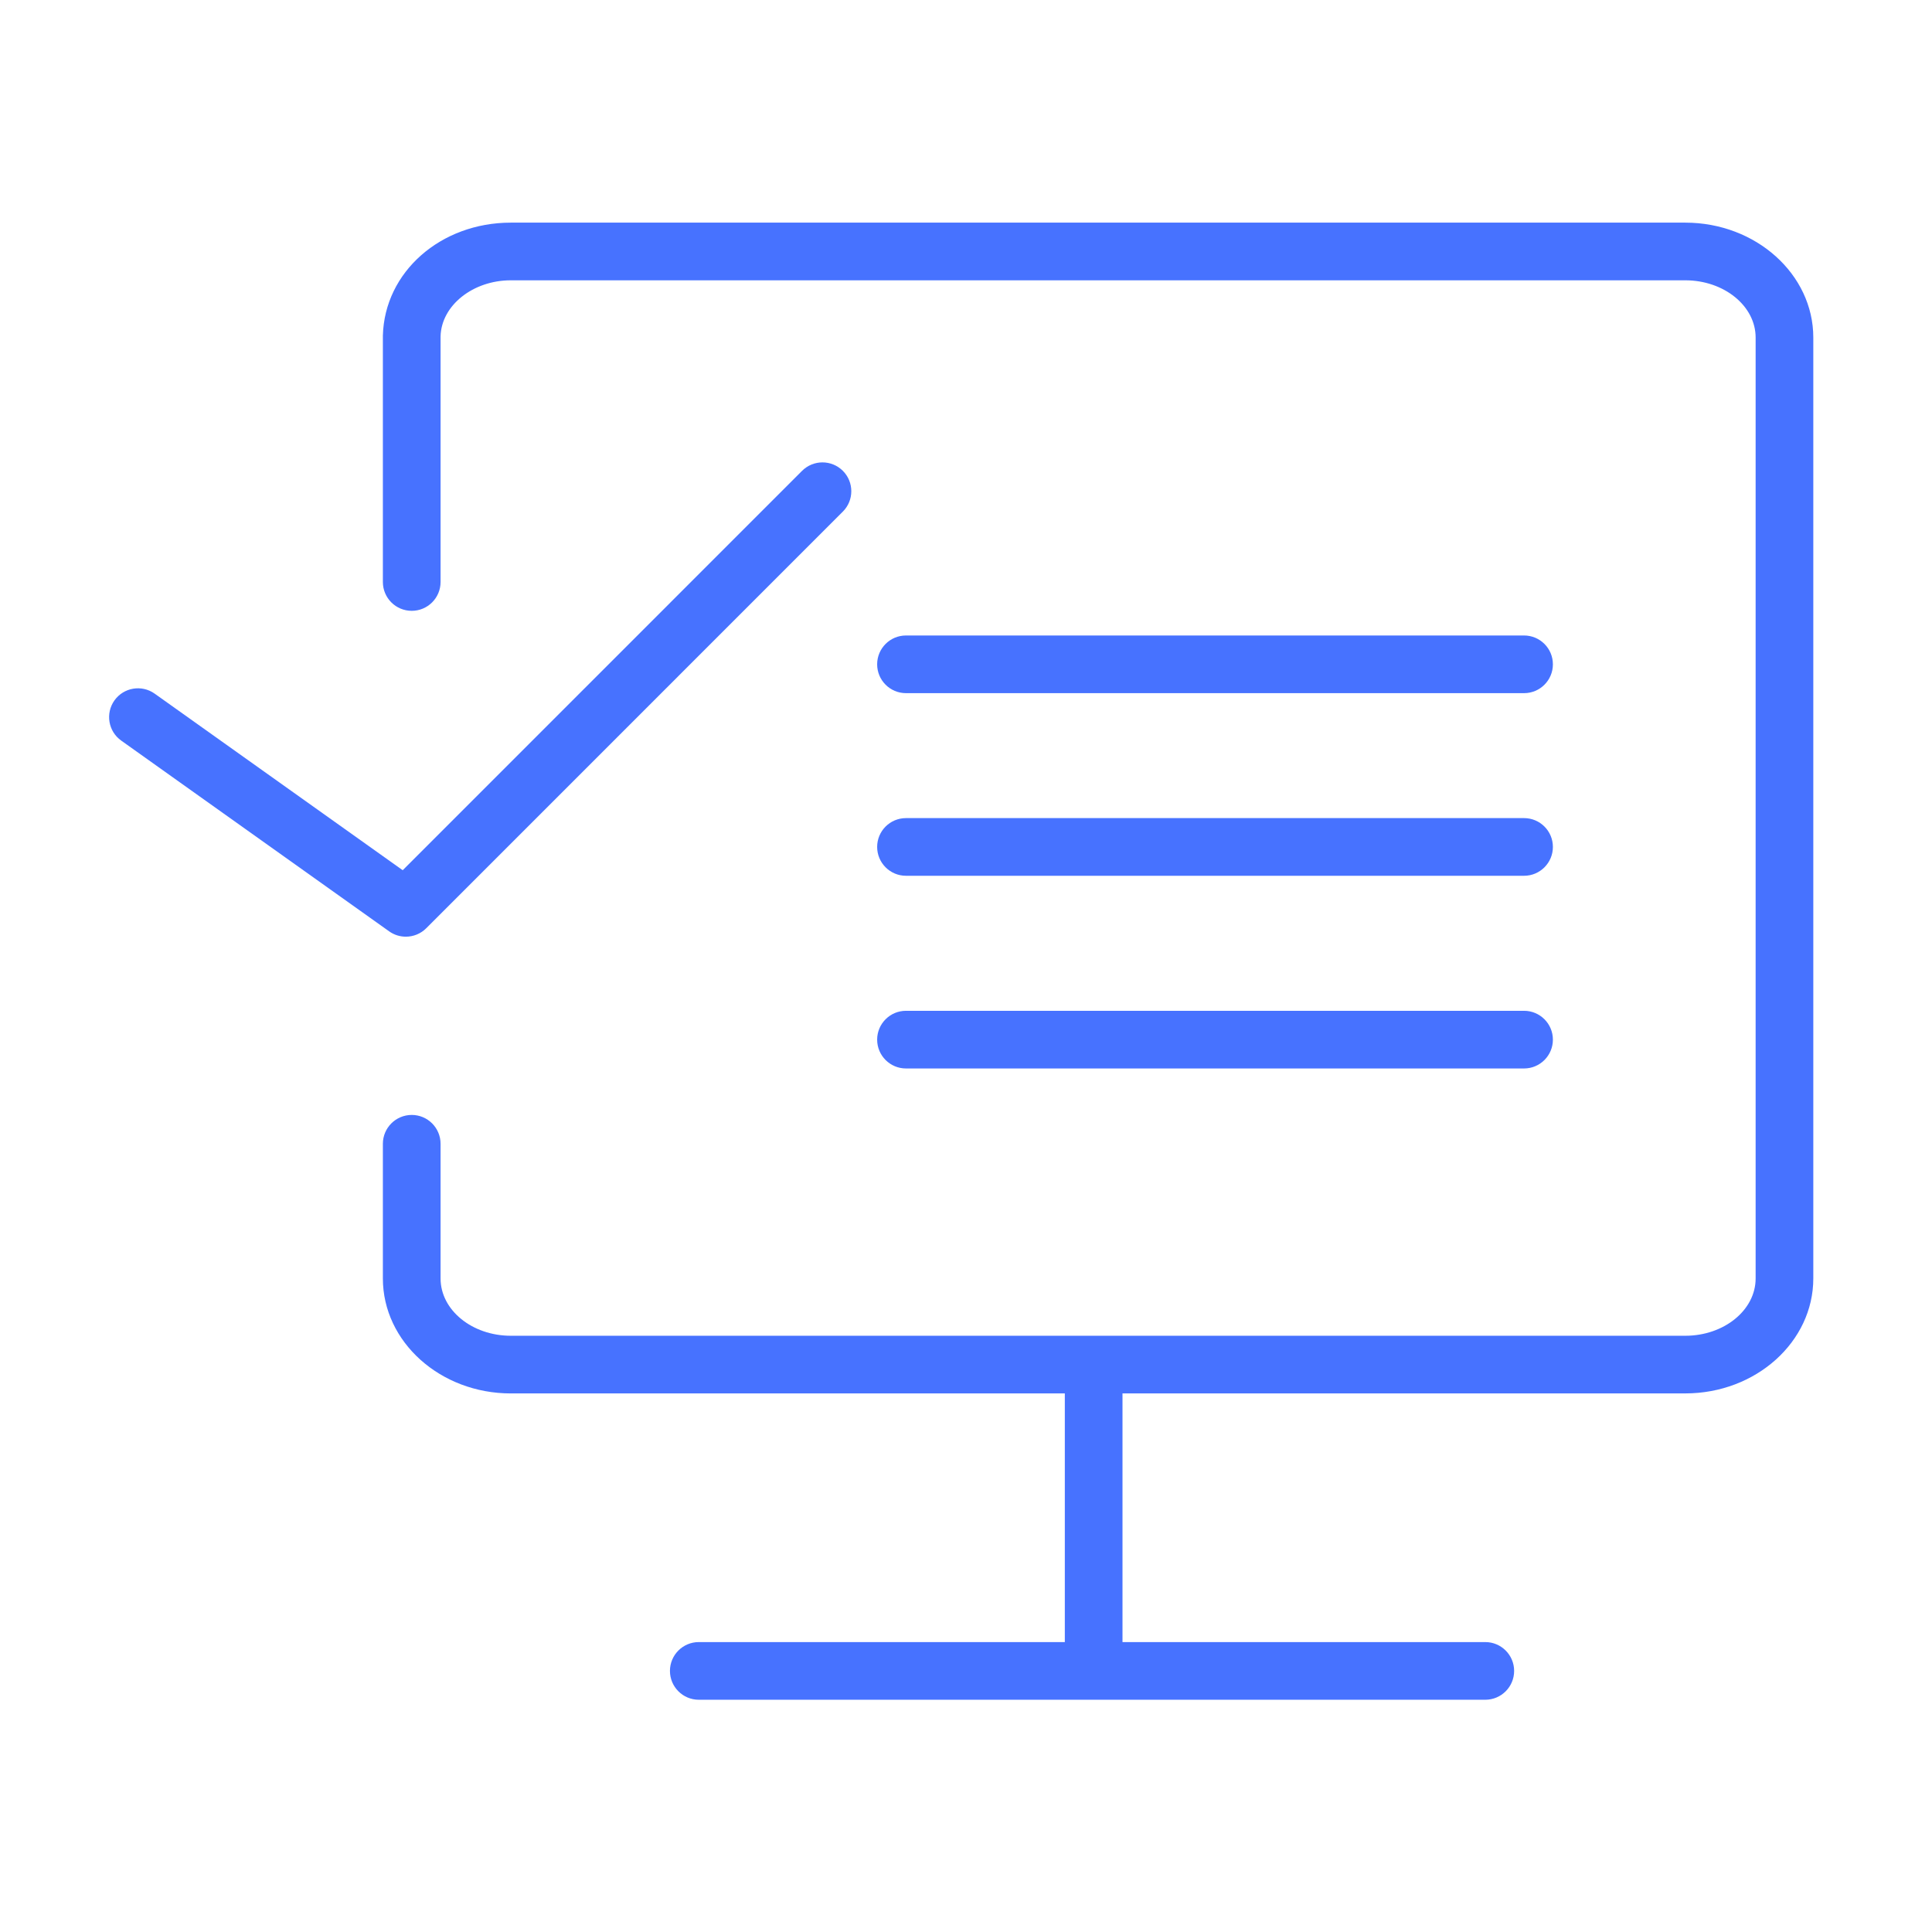
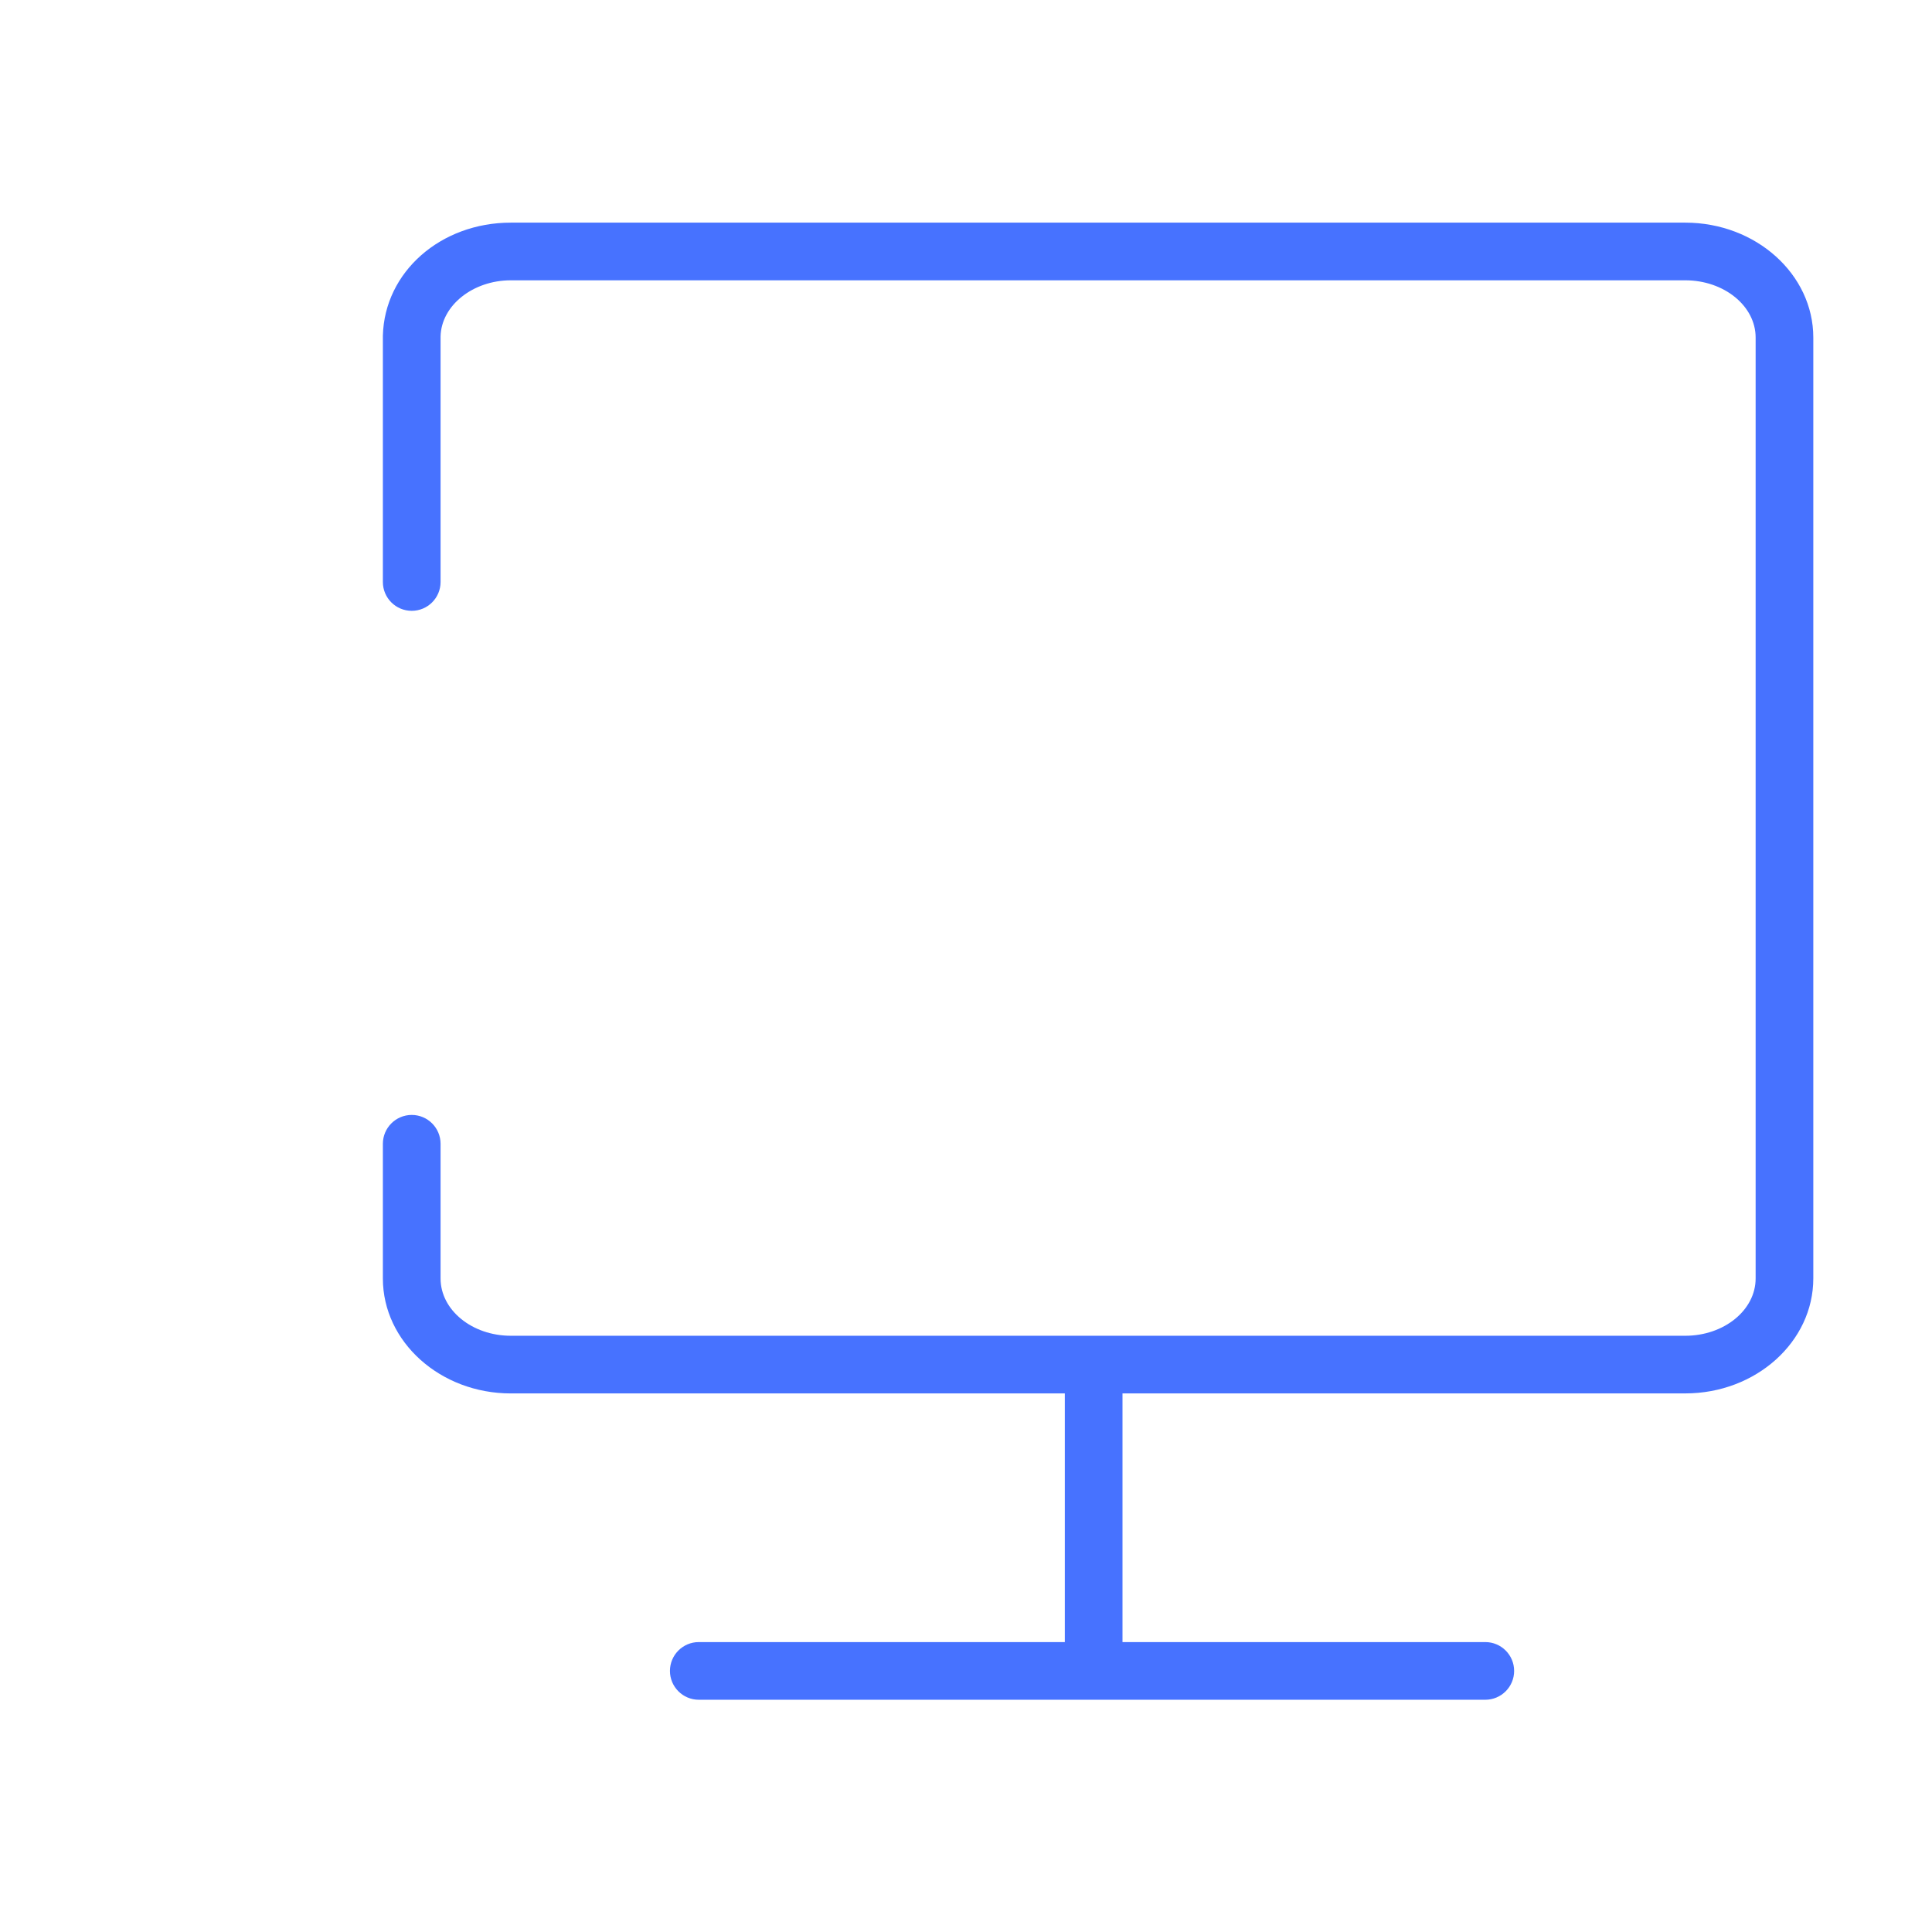
<svg xmlns="http://www.w3.org/2000/svg" width="80" height="80" viewBox="0 0 80 80" fill="none">
  <path d="M69.784 9.219H21.152C18.248 9.219 15.921 11.261 15.854 13.899V24.099C15.854 24.759 16.389 25.293 17.049 25.293C17.708 25.293 18.243 24.759 18.243 24.099V13.929C18.275 12.649 19.581 11.607 21.152 11.607H69.784C71.39 11.607 72.697 12.67 72.697 13.977V52.939C72.697 54.247 71.39 55.311 69.784 55.311H21.152C19.548 55.311 18.243 54.247 18.243 52.939V47.362C18.243 46.703 17.708 46.167 17.049 46.167C16.389 46.167 15.854 46.703 15.854 47.362V52.939C15.854 55.564 18.231 57.699 21.152 57.699H44.092V67.995H28.935C28.275 67.995 27.741 68.53 27.741 69.189C27.741 69.848 28.275 70.383 28.935 70.383H61.503C62.162 70.383 62.697 69.848 62.697 69.189C62.697 68.53 62.162 67.995 61.503 67.995H46.48V57.698H69.784C72.707 57.698 75.085 55.563 75.085 52.938V13.977C75.085 11.354 72.707 9.219 69.784 9.219Z" fill="#4772FF" />
-   <path d="M37.515 28.702H63.108C63.767 28.702 64.302 28.168 64.302 27.508C64.302 26.848 63.767 26.314 63.108 26.314H37.515C36.855 26.314 36.321 26.848 36.321 27.508C36.321 28.168 36.855 28.702 37.515 28.702Z" fill="#4772FF" />
-   <path d="M37.515 36.264H63.108C63.767 36.264 64.302 35.729 64.302 35.069C64.302 34.41 63.767 33.876 63.108 33.876H37.515C36.855 33.876 36.321 34.41 36.321 35.069C36.321 35.729 36.855 36.264 37.515 36.264Z" fill="#4772FF" />
-   <path d="M37.515 44.243H63.108C63.767 44.243 64.302 43.708 64.302 43.049C64.302 42.39 63.767 41.855 63.108 41.855H37.515C36.855 41.855 36.321 42.39 36.321 43.049C36.321 43.708 36.855 44.243 37.515 44.243Z" fill="#4772FF" />
-   <path d="M16.805 38.786C17.113 38.786 17.419 38.667 17.649 38.437L34.901 21.184C35.367 20.718 35.367 19.962 34.901 19.496C34.434 19.03 33.679 19.03 33.212 19.496L16.675 36.034L6.404 28.722C5.866 28.34 5.122 28.466 4.739 29.002C4.357 29.54 4.482 30.285 5.02 30.667L16.114 38.565C16.322 38.714 16.564 38.786 16.805 38.786Z" fill="#4772FF" />
</svg>